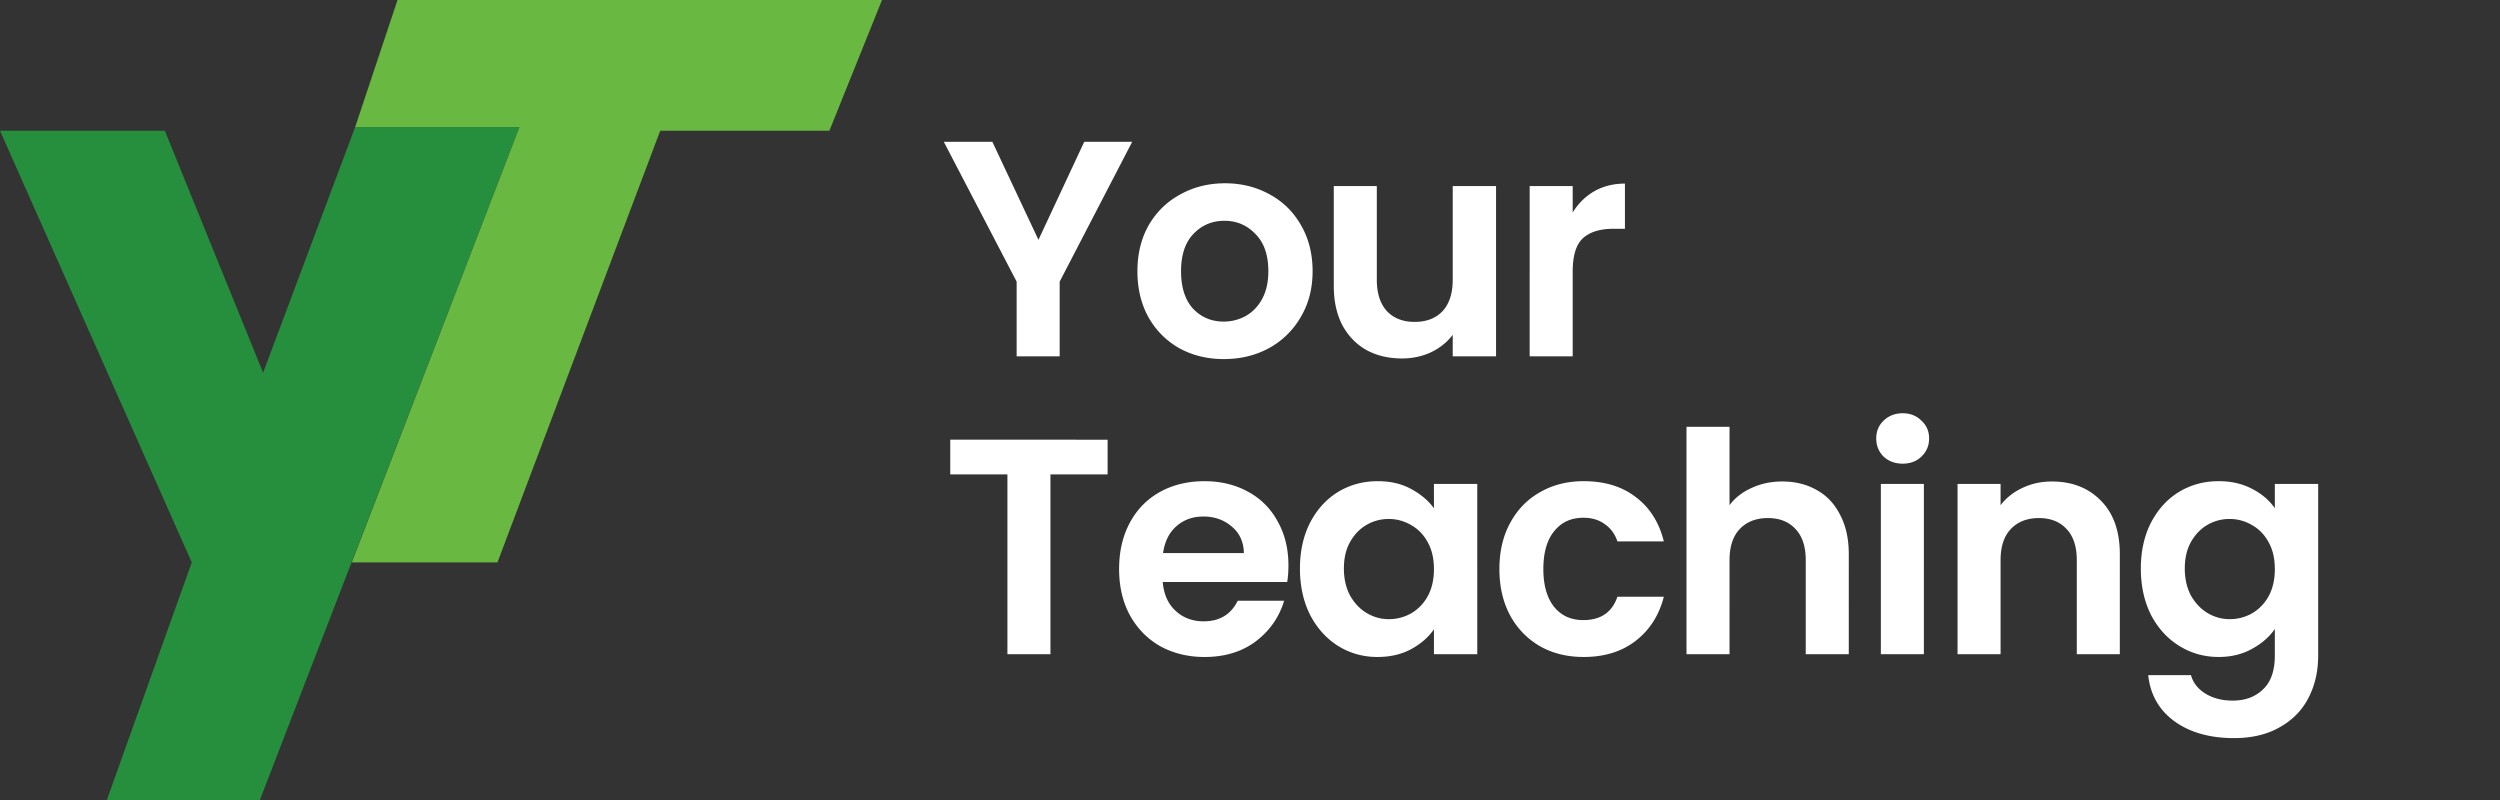
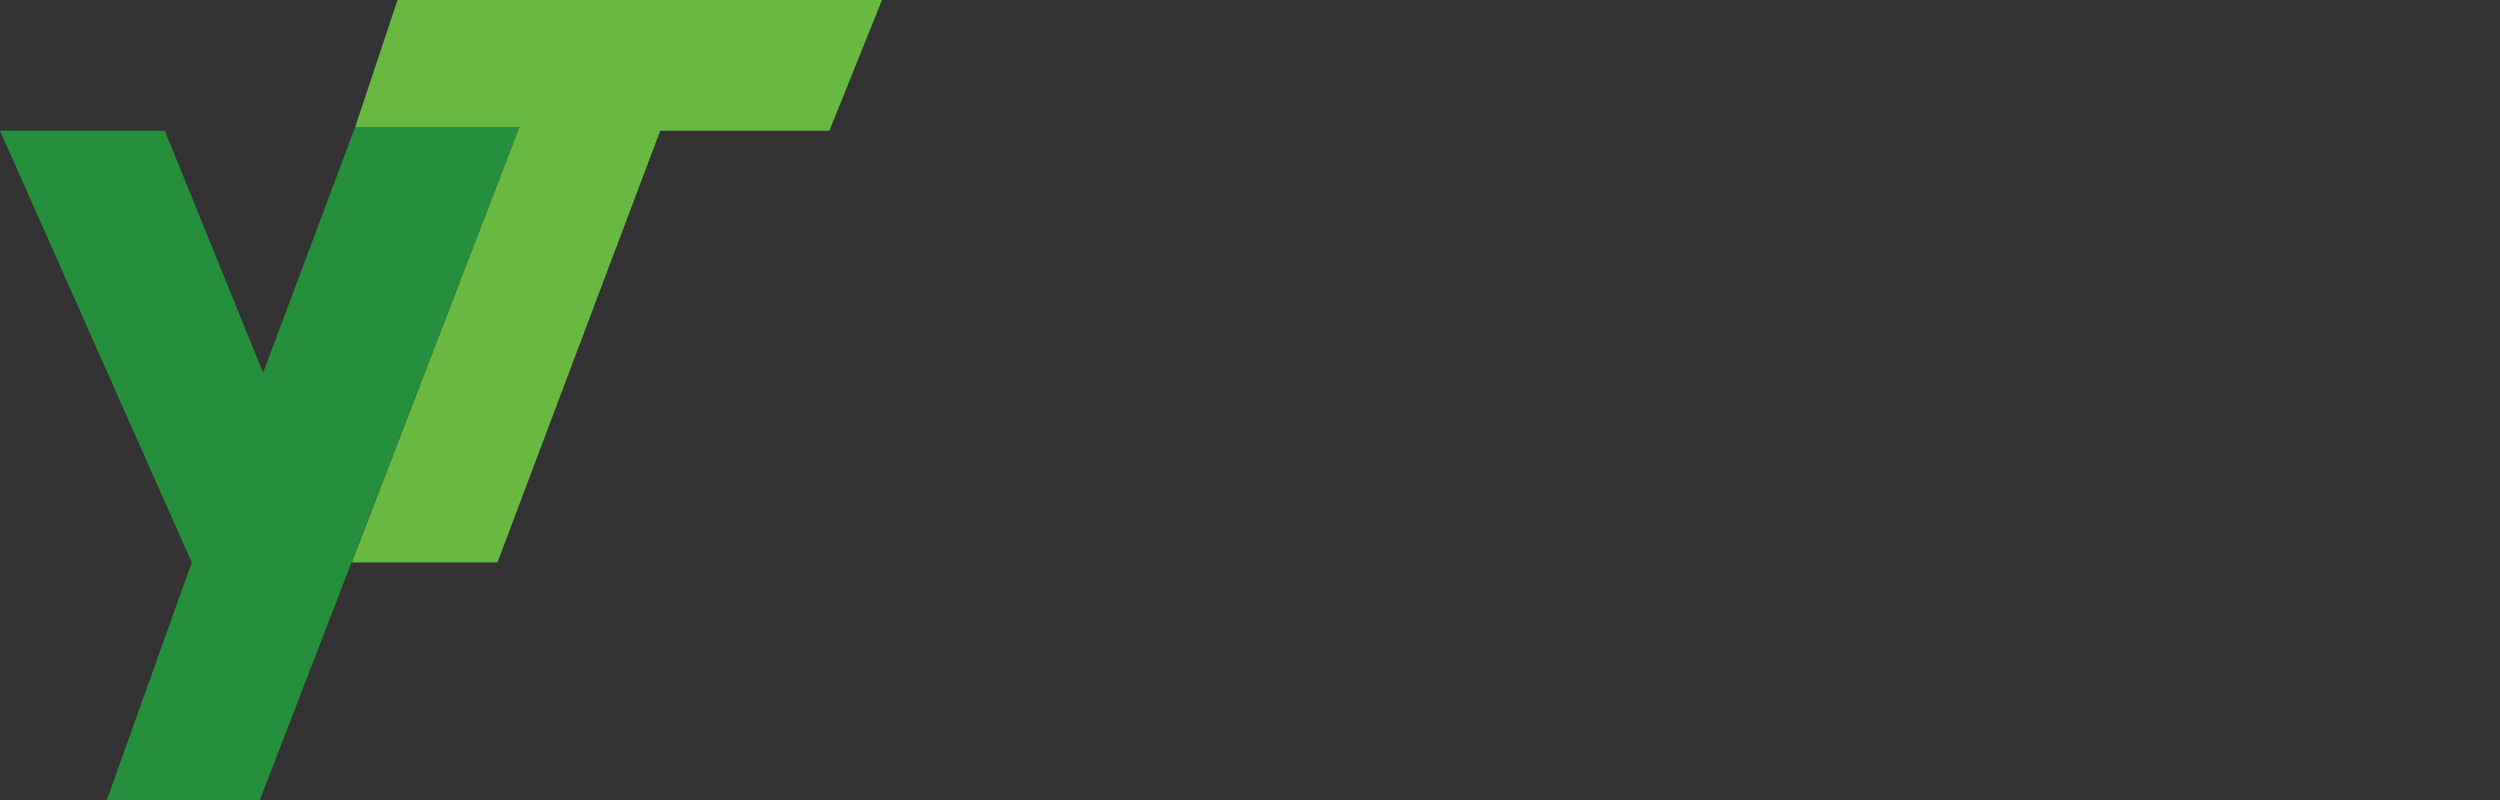
<svg xmlns="http://www.w3.org/2000/svg" width="428" height="137" fill="none">
  <rect width="100%" height="100%" fill="#333333" stroke="none" />
  <path fill="#268F3D" d="M44.472 137H18.28l14.55-40.717L0 22.384h28.222l16.82 41.431 15.762-42.064h28.132z" />
  <path fill="#69B841" d="M141.991 22.384h-28.962L85.166 96.283H60.224L88.936 21.75H60.804L68.054 0H151z" />
-   <path fill="#fff" d="m193.832 24.275-12.417 23.94V61h-7.366V48.215l-12.47-23.94h8.313l7.892 16.784 7.84-16.784zm15.678 37.199q-4.209 0-7.576-1.842-3.367-1.894-5.314-5.314-1.894-3.42-1.894-7.892t1.946-7.893q2-3.42 5.42-5.261 3.42-1.894 7.629-1.894t7.629 1.894q3.42 1.84 5.367 5.261 2 3.42 1.999 7.893t-2.052 7.892a14 14 0 0 1-5.472 5.314q-3.42 1.842-7.682 1.842m0-6.42a7.7 7.7 0 0 0 3.736-.947q1.79-.999 2.841-2.946 1.053-1.947 1.053-4.735 0-4.157-2.21-6.367-2.157-2.262-5.314-2.262t-5.314 2.262q-2.106 2.21-2.105 6.367 0 4.155 2.052 6.419 2.105 2.21 5.261 2.21m46.614-23.203V61h-7.418v-3.683q-1.421 1.894-3.736 2.999-2.262 1.052-4.946 1.052-3.42 0-6.051-1.42-2.63-1.474-4.156-4.262-1.473-2.842-1.473-6.735v-17.1h7.366V47.9q0 3.473 1.736 5.367 1.736 1.84 4.735 1.841 3.052 0 4.788-1.841 1.737-1.895 1.737-5.367V31.85zm13.121 4.525q1.42-2.315 3.683-3.63 2.316-1.316 5.262-1.316v7.735h-1.947q-3.473 0-5.261 1.63-1.737 1.632-1.737 5.683V61h-7.366V31.851h7.366zm-79.622 38.899v5.945h-9.787V112h-7.366V81.22h-9.786v-5.945zm30.958 21.52q0 1.578-.21 2.84h-21.31q.263 3.158 2.21 4.946 1.947 1.79 4.788 1.789 4.104 0 5.841-3.525h7.944q-1.262 4.209-4.84 6.945-3.578 2.684-8.787 2.684-4.21 0-7.576-1.842-3.316-1.894-5.209-5.314-1.842-3.42-1.842-7.892 0-4.525 1.842-7.945 1.84-3.42 5.156-5.262 3.315-1.84 7.629-1.841 4.156 0 7.419 1.789a12.33 12.33 0 0 1 5.103 5.103q1.842 3.263 1.842 7.524m-7.629-2.105q-.052-2.842-2.052-4.525-2-1.737-4.893-1.737-2.736 0-4.631 1.684-1.84 1.631-2.262 4.578zm9.599 2.63q0-4.42 1.736-7.84 1.788-3.42 4.788-5.26 3.052-1.842 6.787-1.842 3.262 0 5.683 1.315 2.472 1.316 3.946 3.315V82.85h7.418V112h-7.418v-4.262q-1.421 2.052-3.946 3.42-2.474 1.316-5.735 1.316-3.684 0-6.735-1.895-3-1.894-4.788-5.314-1.737-3.472-1.736-7.945m22.94.106q0-2.684-1.053-4.578-1.051-1.947-2.841-2.946a7.45 7.45 0 0 0-3.841-1.053q-2.051 0-3.788 1t-2.841 2.947q-1.053 1.893-1.053 4.524t1.053 4.631q1.104 1.946 2.841 2.999 1.789 1.052 3.788 1.052a7.74 7.74 0 0 0 3.841-1q1.79-1.051 2.841-2.946 1.053-1.947 1.053-4.63m11.206 0q0-4.525 1.841-7.893 1.842-3.42 5.104-5.261 3.262-1.894 7.471-1.894 5.42 0 8.945 2.736 3.577 2.683 4.788 7.576h-7.945q-.632-1.895-2.157-2.946-1.474-1.105-3.683-1.105-3.157 0-4.999 2.315-1.841 2.262-1.841 6.472 0 4.156 1.841 6.471 1.842 2.263 4.999 2.263 4.472 0 5.84-3.999h7.945q-1.21 4.736-4.788 7.524t-8.945 2.789q-4.209 0-7.471-1.842-3.262-1.895-5.104-5.262-1.841-3.42-1.841-7.944m48.448-14.996q3.315 0 5.893 1.473 2.578 1.421 3.999 4.262 1.473 2.79 1.473 6.735V112h-7.366V95.9q0-3.473-1.737-5.314-1.735-1.894-4.735-1.894-3.052-.001-4.84 1.894-1.737 1.841-1.737 5.314V112h-7.366V73.065h7.366v13.417q1.42-1.894 3.789-2.947 2.367-1.105 5.261-1.105m20.592-3.051q-1.946 0-3.262-1.21-1.262-1.263-1.262-3.105 0-1.841 1.262-3.051 1.316-1.263 3.262-1.263 1.947 0 3.21 1.263 1.315 1.209 1.315 3.051t-1.315 3.105q-1.263 1.21-3.21 1.21m3.631 3.472V112h-7.366V82.851zm21.918-.42q5.208 0 8.418 3.314 3.21 3.263 3.209 9.155V112h-7.366V95.9q0-3.473-1.736-5.314-1.736-1.894-4.735-1.894-3.052-.001-4.841 1.894-1.736 1.841-1.736 5.314V112h-7.366V82.851h7.366v3.63q1.473-1.893 3.735-2.946 2.316-1.105 5.052-1.105m28.537-.053q3.262 0 5.735 1.315 2.472 1.263 3.893 3.315V82.85h7.419v29.359q0 4.052-1.631 7.209-1.63 3.209-4.893 5.051-3.263 1.894-7.892 1.894-6.209 0-10.208-2.894-3.946-2.894-4.472-7.892h7.313q.58 2 2.473 3.157 1.947 1.21 4.683 1.21 3.21 0 5.209-1.947 2-1.894 1.999-5.788v-4.524q-1.42 2.052-3.946 3.42-2.473 1.368-5.682 1.368-3.683 0-6.735-1.895-3.051-1.894-4.841-5.314-1.736-3.472-1.736-7.945 0-4.42 1.736-7.84 1.79-3.42 4.788-5.26 3.052-1.842 6.788-1.842m9.628 15.048q0-2.684-1.052-4.578-1.052-1.947-2.841-2.946a7.45 7.45 0 0 0-3.841-1.053 7.46 7.46 0 0 0-3.788 1q-1.737 1-2.842 2.947-1.052 1.893-1.052 4.524t1.052 4.631q1.105 1.946 2.842 2.999 1.788 1.052 3.788 1.052a7.74 7.74 0 0 0 3.841-1q1.789-1.051 2.841-2.946 1.053-1.947 1.052-4.63" />
</svg>